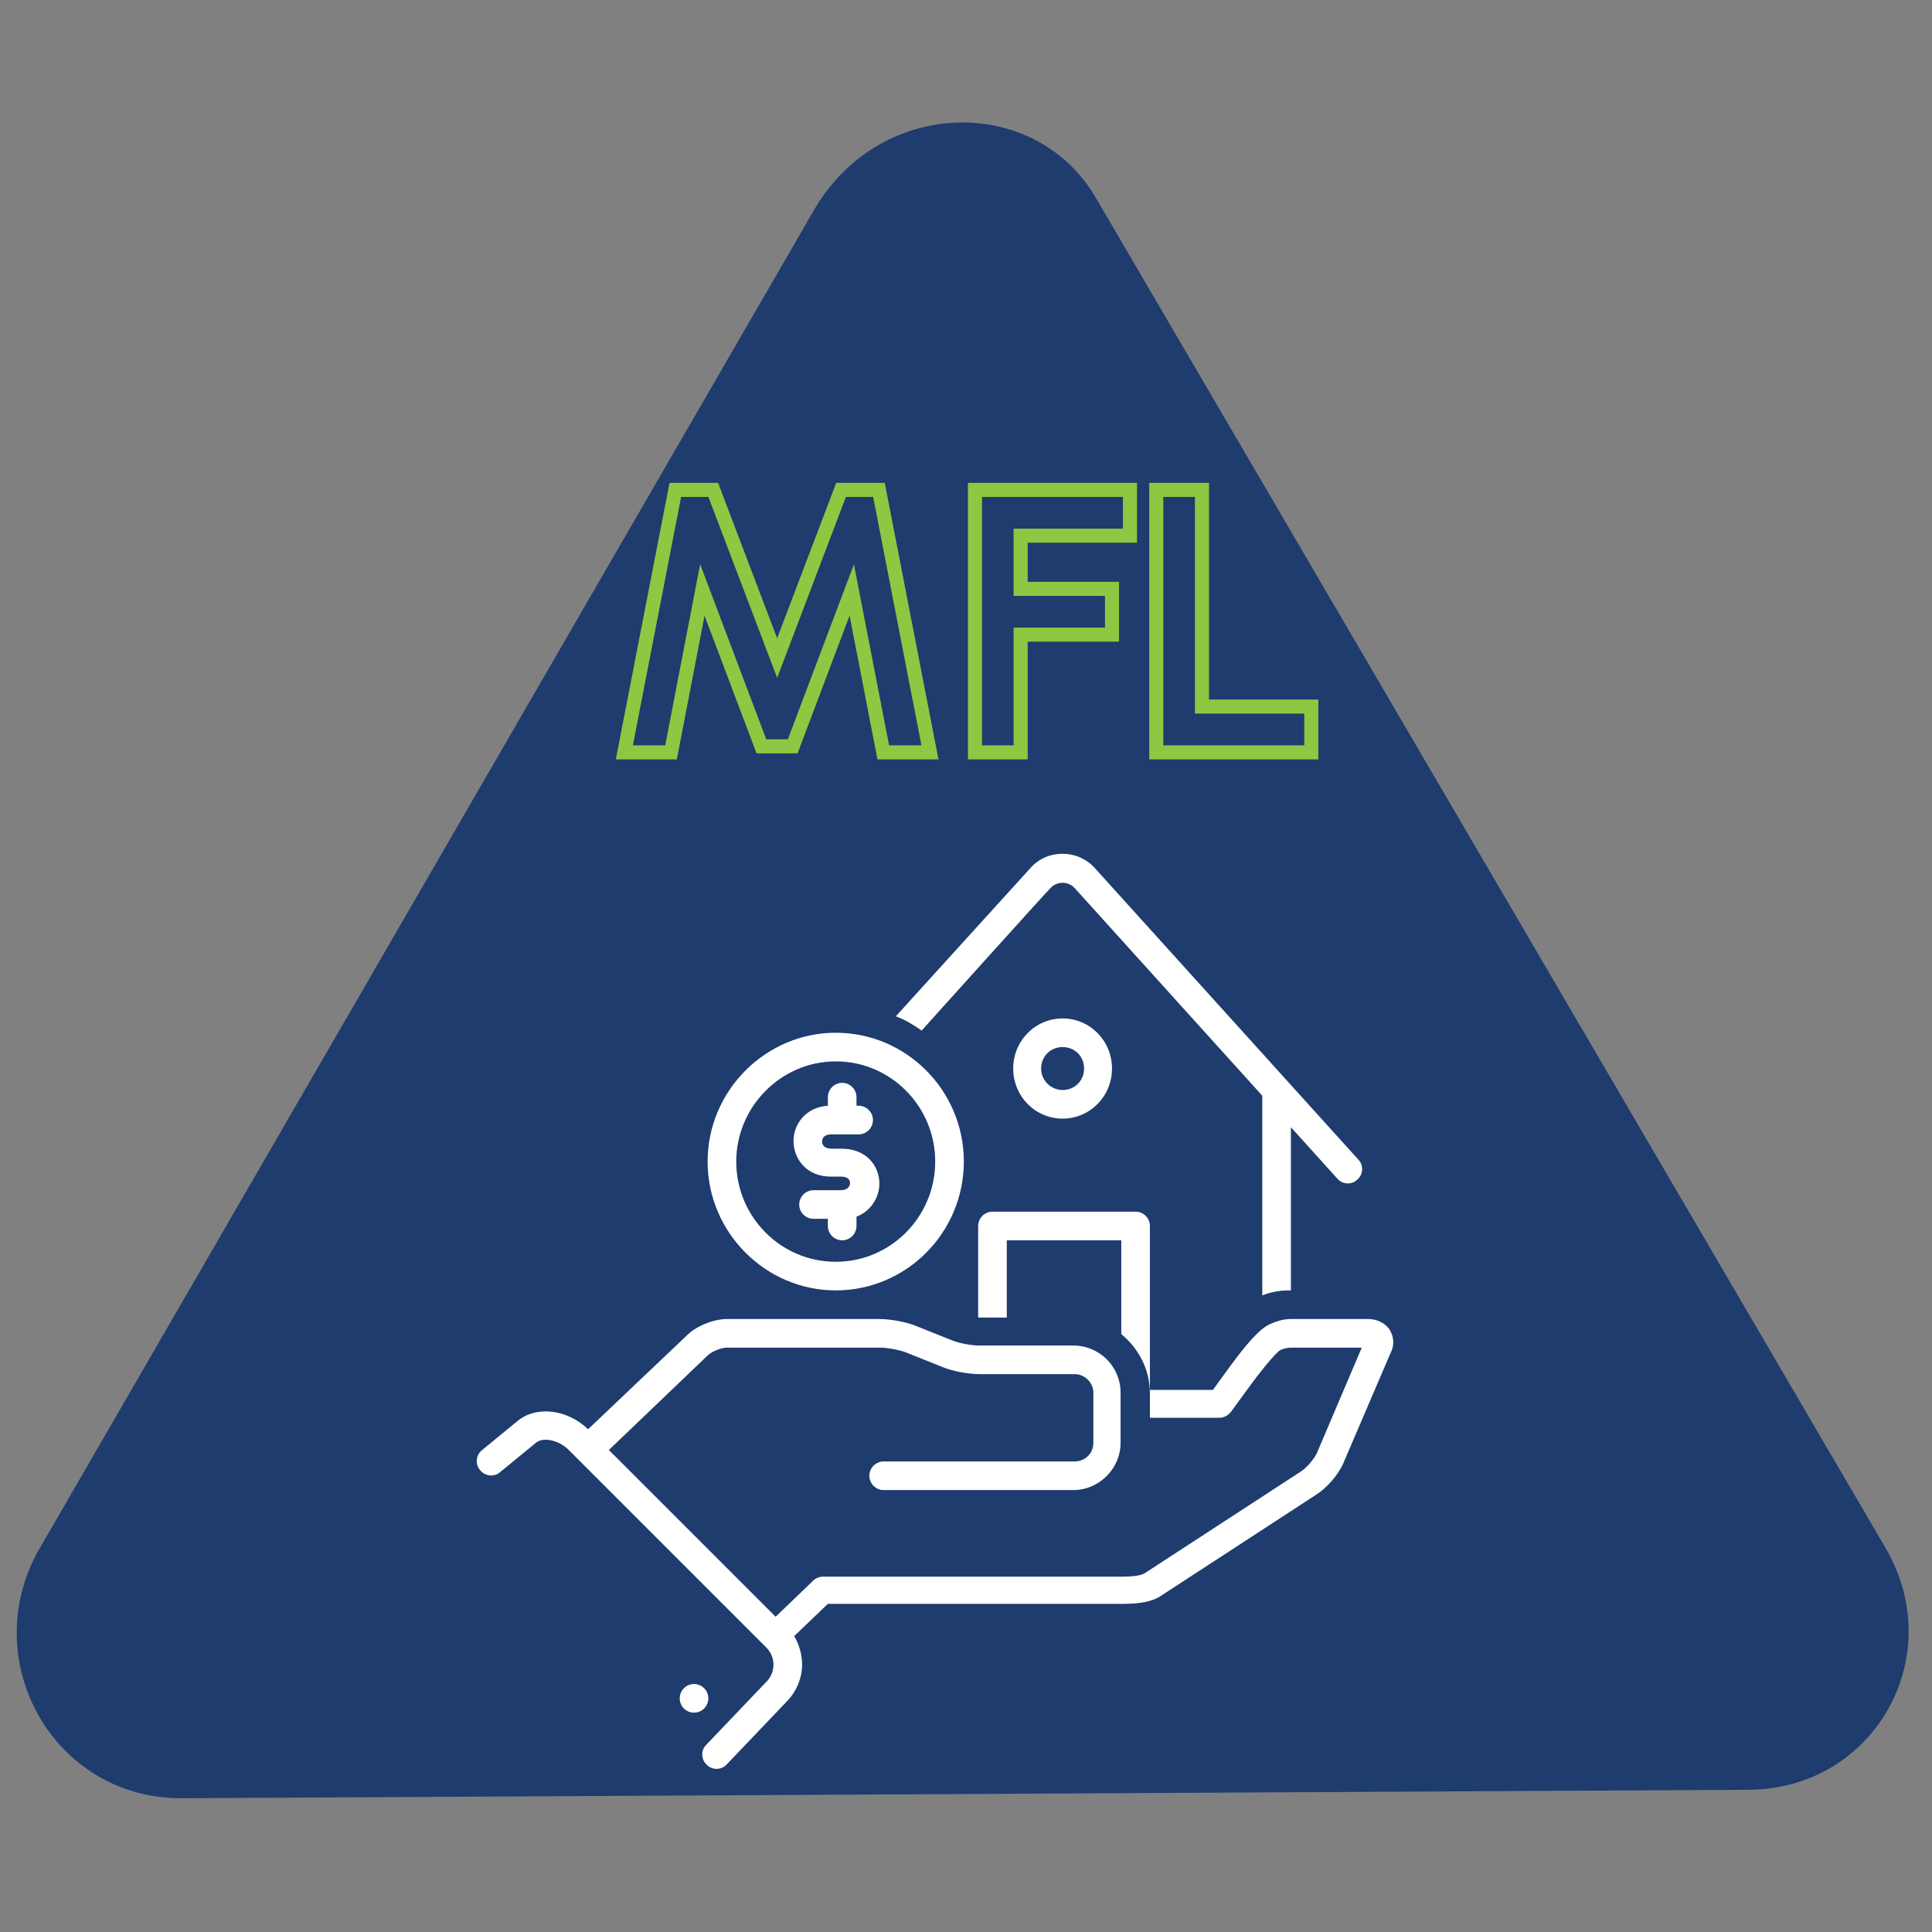
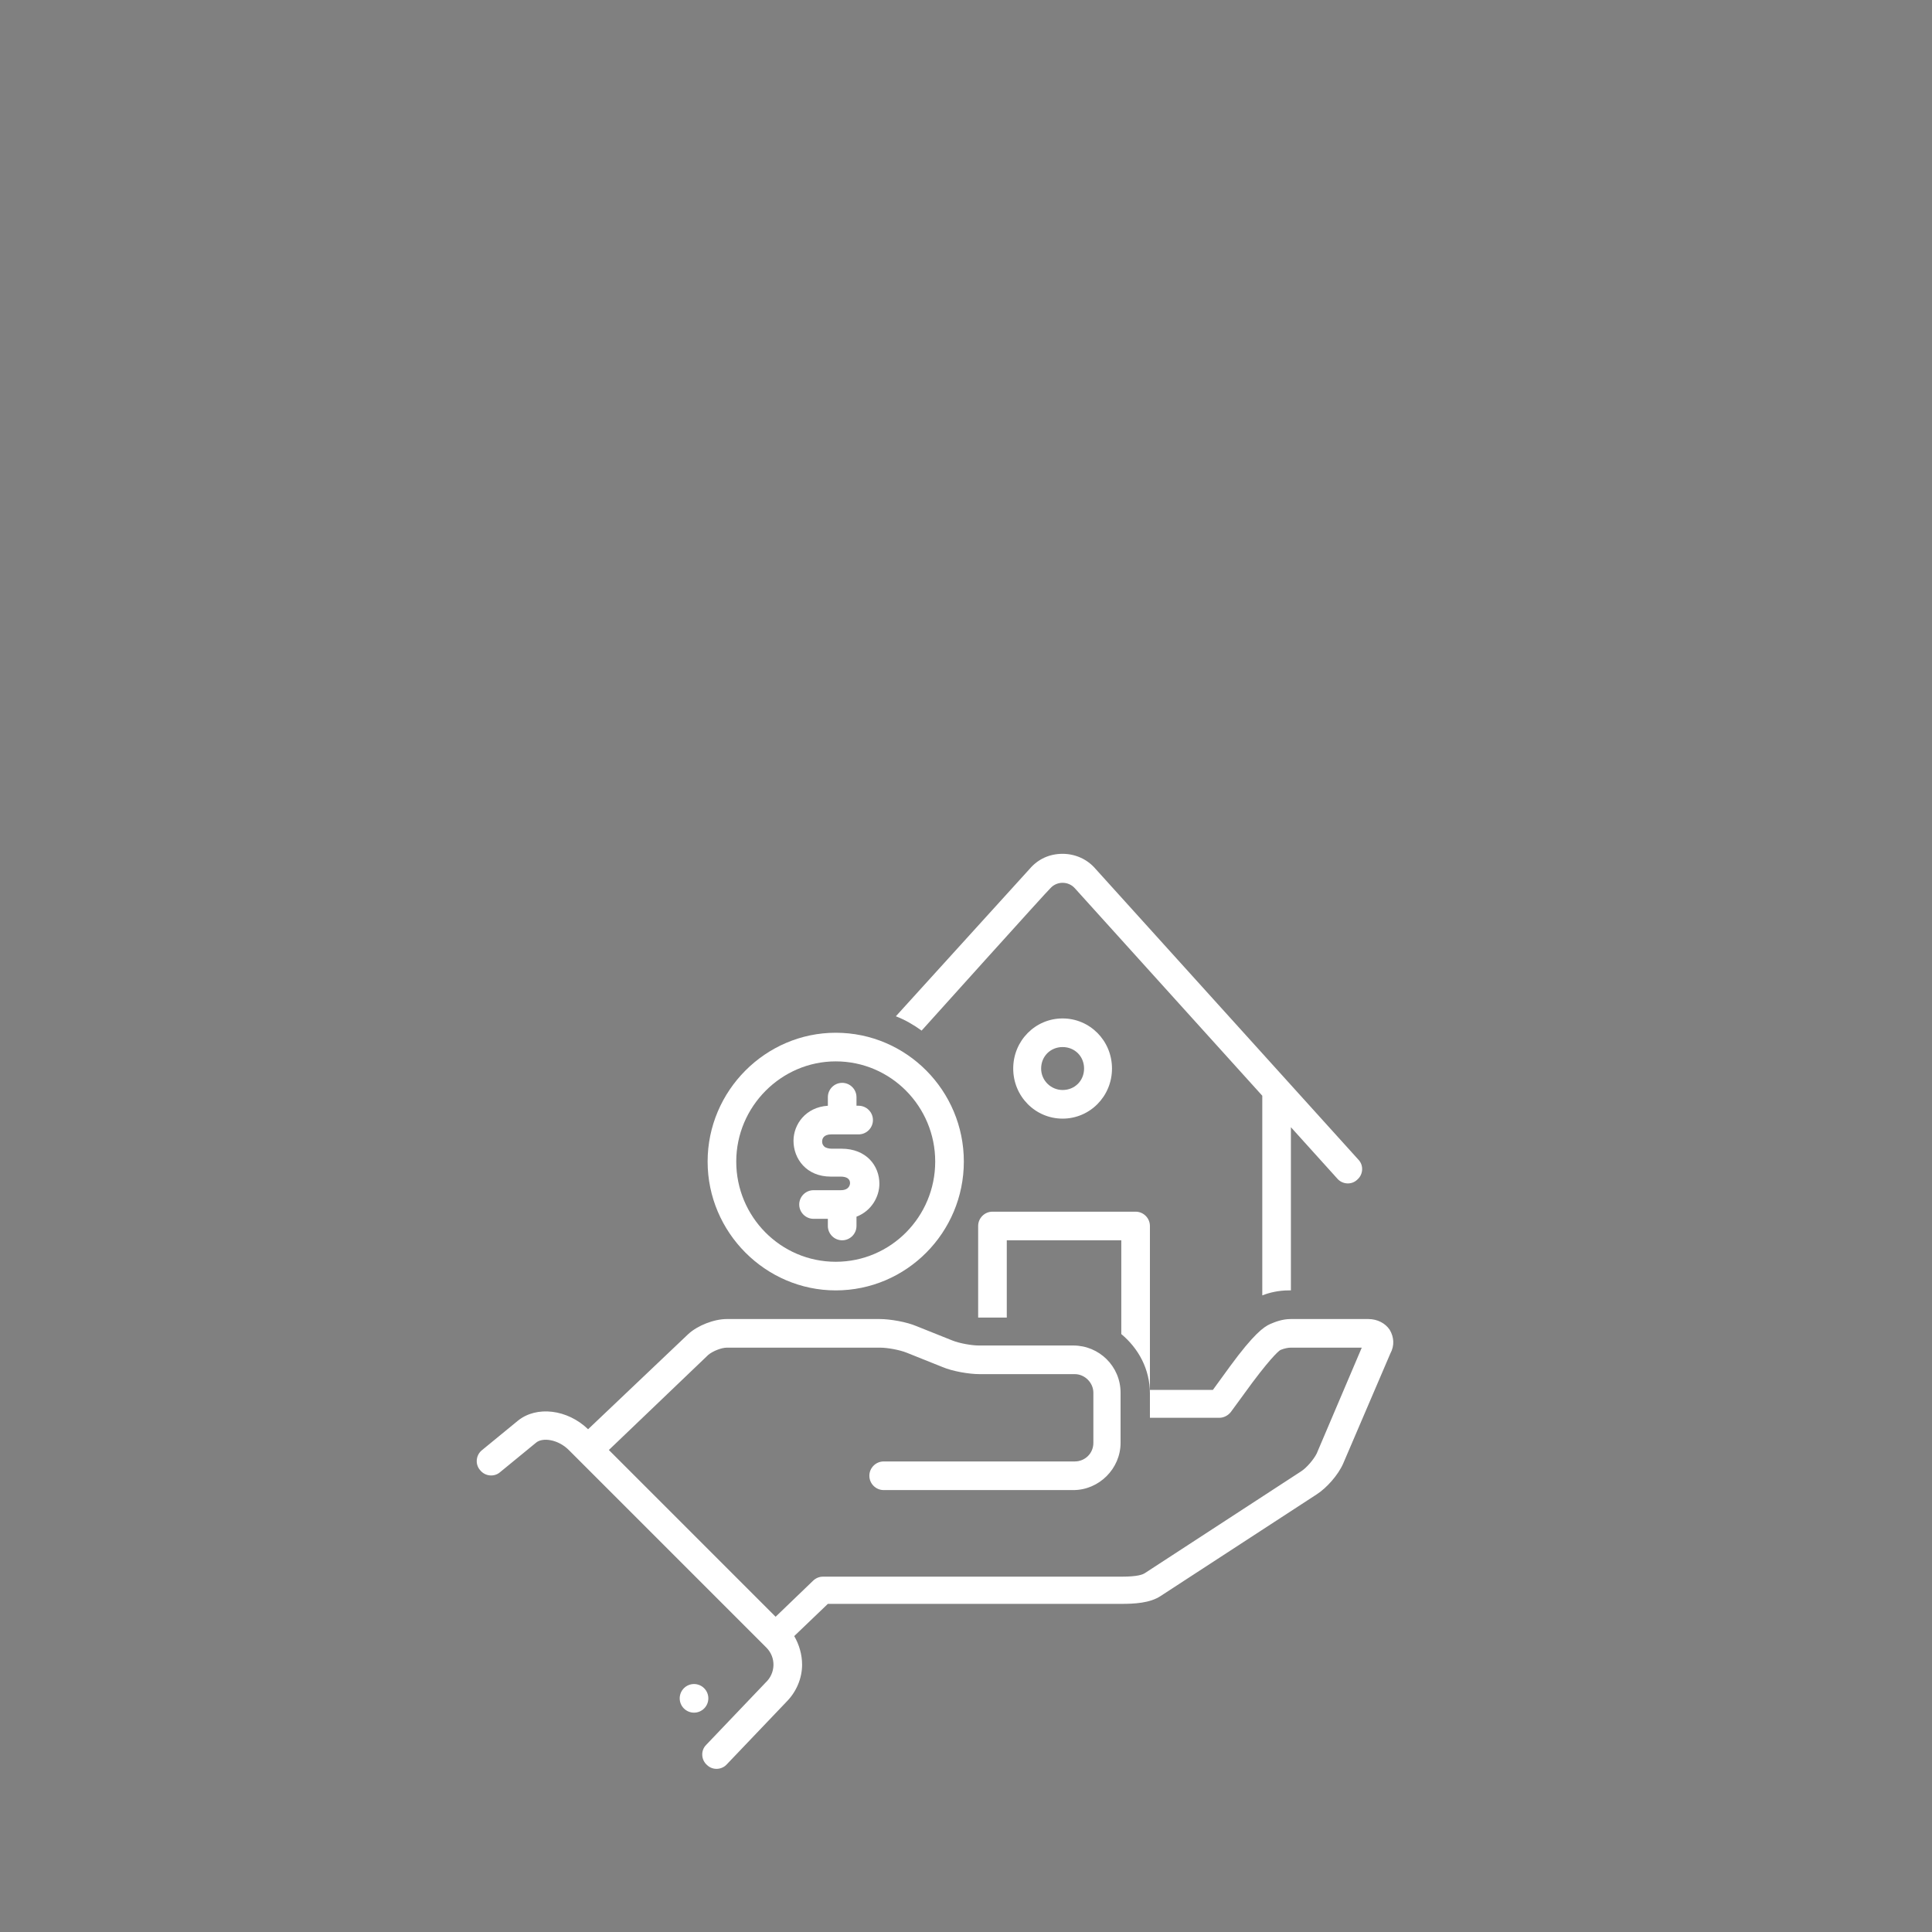
<svg xmlns="http://www.w3.org/2000/svg" width="1080" zoomAndPan="magnify" viewBox="0 0 810 810" height="1080" preserveAspectRatio="xMidYMid meet" version="1.0">
  <rect x="0" y="0" width="810" height="810" fill="#808080" stroke="none" />
  <defs>
    <clipPath id="99e5f6543a">
-       <path d="M 7 51 L 800.16 51 L 800.16 753.922 L 7 753.922 Z M 7 51 " clip-rule="nonzero" />
-     </clipPath>
+       </clipPath>
    <clipPath id="2fac347334">
      <path d="M 375 357.969 L 572 357.969 L 572 544 L 375 544 Z M 375 357.969 " clip-rule="nonzero" />
    </clipPath>
  </defs>
  <g clip-path="url(#99e5f6543a)">
-     <path fill="#1e3c6e" d="M 342.234 86.426 L 15.59 650.957 C -9.262 697.113 22.691 753.922 75.949 753.922 L 732.789 750.371 C 786.047 750.371 818 693.566 789.598 647.406 L 459.402 82.879 C 434.551 40.273 370.641 40.273 342.234 86.426 Z M 342.234 86.426 " fill-opacity="1" fill-rule="nonzero" />
-   </g>
+     </g>
  <path fill="#ffffff" d="M 424.797 447.988 C 424.797 459.688 434.098 468.992 445.5 468.992 C 456.902 468.992 466.207 459.688 466.207 447.988 C 466.207 436.285 456.902 426.984 445.5 426.984 C 434.098 426.984 424.797 436.285 424.797 447.988 Z M 454.504 447.988 C 454.504 453.09 450.602 456.988 445.5 456.988 C 440.699 456.988 436.5 453.09 436.5 447.988 C 436.5 442.887 440.402 438.984 445.5 438.984 C 450.602 438.984 454.504 442.887 454.504 447.988 Z M 454.504 447.988 " fill-opacity="1" fill-rule="nonzero" />
  <path fill="#ffffff" d="M 296.973 712.039 C 296.973 712.434 296.934 712.824 296.855 713.211 C 296.781 713.594 296.668 713.973 296.516 714.336 C 296.363 714.699 296.18 715.043 295.961 715.371 C 295.742 715.699 295.492 716.004 295.215 716.281 C 294.938 716.559 294.633 716.809 294.305 717.027 C 293.977 717.246 293.633 717.434 293.27 717.582 C 292.902 717.734 292.527 717.848 292.141 717.926 C 291.754 718 291.367 718.039 290.973 718.039 C 290.578 718.039 290.188 718 289.801 717.926 C 289.414 717.848 289.039 717.734 288.676 717.582 C 288.312 717.434 287.965 717.246 287.637 717.027 C 287.309 716.809 287.008 716.559 286.727 716.281 C 286.449 716.004 286.199 715.699 285.98 715.371 C 285.762 715.043 285.578 714.699 285.426 714.336 C 285.277 713.973 285.164 713.594 285.086 713.211 C 285.008 712.824 284.969 712.434 284.969 712.039 C 284.969 711.645 285.008 711.254 285.086 710.867 C 285.164 710.48 285.277 710.105 285.426 709.742 C 285.578 709.379 285.762 709.031 285.98 708.703 C 286.199 708.375 286.449 708.074 286.727 707.797 C 287.008 707.516 287.309 707.266 287.637 707.047 C 287.965 706.828 288.312 706.645 288.676 706.492 C 289.039 706.344 289.414 706.23 289.801 706.152 C 290.188 706.074 290.578 706.039 290.973 706.039 C 291.367 706.039 291.754 706.074 292.141 706.152 C 292.527 706.23 292.902 706.344 293.27 706.492 C 293.633 706.645 293.977 706.828 294.305 707.047 C 294.633 707.266 294.938 707.516 295.215 707.797 C 295.492 708.074 295.742 708.375 295.961 708.703 C 296.18 709.031 296.363 709.379 296.516 709.742 C 296.668 710.105 296.781 710.48 296.855 710.867 C 296.934 711.254 296.973 711.645 296.973 712.039 Z M 296.973 712.039 " fill-opacity="1" fill-rule="nonzero" />
  <g clip-path="url(#2fac347334)">
    <path fill="#ffffff" d="M 440.402 372.371 C 443.102 369.371 447.902 369.371 450.602 372.371 L 529.219 459.391 L 529.219 543.105 C 532.219 541.906 536.121 541.004 540.32 541.004 L 541.219 541.004 L 541.219 472.59 C 541.219 472.59 560.723 494.195 560.723 494.195 C 562.824 496.598 566.727 496.898 569.125 494.496 C 571.527 492.395 571.828 488.496 569.426 486.094 L 459.305 364.27 C 455.703 360.07 450.602 357.969 445.5 357.969 C 440.102 357.969 435.301 360.07 431.699 364.27 L 375.59 426.082 C 379.488 427.582 383.09 429.684 386.391 432.082 C 386.391 432.082 440.102 372.371 440.402 372.371 Z M 440.402 372.371 " fill-opacity="1" fill-rule="nonzero" />
  </g>
  <path fill="#ffffff" d="M 350.383 541.004 C 380.09 541.004 404.094 516.699 404.094 486.996 C 404.094 457.289 380.09 432.984 350.383 432.984 C 320.977 432.984 296.672 457.289 296.672 486.996 C 296.672 516.699 320.977 541.004 350.383 541.004 Z M 350.383 444.988 C 373.488 444.988 392.09 463.891 392.09 486.996 C 392.09 510.098 373.488 529.004 350.383 529.004 C 327.277 529.004 308.676 510.098 308.676 486.996 C 308.676 463.891 327.578 444.988 350.383 444.988 Z M 350.383 444.988 " fill-opacity="1" fill-rule="nonzero" />
  <path fill="#ffffff" d="M 348.281 493.297 L 352.484 493.297 C 354.883 493.297 356.383 494.195 356.383 495.996 C 356.383 496.598 356.086 498.996 352.484 498.996 L 341.082 498.996 C 337.781 498.996 335.078 501.699 335.078 505 C 335.078 508.297 337.781 511 341.082 511 L 347.082 511 L 347.082 514 C 347.082 517.301 349.781 520 353.082 520 C 356.383 520 359.086 517.301 359.086 514 L 359.086 510.098 C 365.387 507.699 368.688 501.699 368.688 496.297 C 368.688 488.793 363.285 481.594 352.785 481.594 L 348.582 481.594 C 347.684 481.594 346.184 481.293 345.582 480.691 C 344.98 480.094 344.684 479.492 344.684 478.594 C 344.684 477.395 345.281 475.594 348.582 475.594 L 359.984 475.594 C 363.285 475.594 365.984 472.891 365.984 469.59 C 365.984 466.289 363.285 463.59 359.984 463.59 L 359.086 463.59 L 359.086 459.988 C 359.086 456.688 356.383 453.988 353.082 453.988 C 349.781 453.988 347.082 456.688 347.082 459.988 L 347.082 463.59 C 337.781 464.191 332.68 471.391 332.68 478.293 C 332.68 485.793 338.082 493.297 348.281 493.297 Z M 348.281 493.297 " fill-opacity="1" fill-rule="nonzero" />
  <path fill="#ffffff" d="M 582.629 557.508 C 580.828 554.809 577.527 553.008 573.625 553.008 L 541.219 553.008 C 537.621 553.008 534.617 554.207 532.52 555.109 C 529.816 556.309 525.617 559.309 515.715 572.812 L 508.516 582.715 L 482.109 582.715 L 482.109 514 C 482.109 510.699 479.406 508 476.109 508 L 416.098 508 C 412.797 508 410.094 510.699 410.094 514 L 410.094 552.406 C 410.094 552.406 410.395 552.406 410.395 552.406 L 422.098 552.406 L 422.098 520 L 470.105 520 L 470.105 559.309 C 477.309 565.309 482.109 574.012 482.109 584.215 L 482.109 594.414 L 511.215 594.414 C 513.016 594.414 514.816 593.516 516.016 592.016 L 525.016 579.711 C 534.02 567.711 536.719 565.91 537.02 565.91 C 538.52 565.309 540.02 565.008 541.219 565.008 L 570.926 565.008 L 552.023 609.418 C 550.82 611.82 547.82 615.418 545.422 616.918 L 480.008 659.527 C 479.109 660.129 477.008 661.027 470.105 661.027 L 344.98 661.027 C 343.48 661.027 341.98 661.629 340.781 662.828 L 325.18 677.832 L 255.266 607.918 L 296.973 568.012 C 298.773 566.512 302.375 565.008 304.773 565.008 L 368.988 565.008 C 371.988 565.008 377.09 565.91 380.09 567.109 L 395.09 573.113 C 399.293 574.91 406.195 576.113 410.695 576.113 L 450.602 576.113 C 454.805 576.113 458.402 579.711 458.402 583.914 L 458.402 604.918 C 458.402 609.418 454.805 612.719 450.602 612.719 L 370.488 612.719 C 367.188 612.719 364.484 615.418 364.484 618.719 C 364.484 622.02 367.188 624.723 370.488 624.723 L 450.004 624.723 C 460.805 624.723 469.805 615.719 469.805 604.918 L 469.805 583.914 C 469.805 572.812 460.805 564.109 450.004 564.109 L 410.395 564.109 C 407.395 564.109 402.293 563.211 399.293 562.008 L 384.289 556.008 C 380.09 554.207 373.188 553.008 368.688 553.008 L 304.773 553.008 C 299.375 553.008 292.473 555.707 288.57 559.309 L 246.562 599.215 C 237.859 590.816 224.957 589.316 217.156 595.617 L 202.152 607.918 C 199.453 610.02 199.152 613.918 201.254 616.32 C 203.355 619.02 207.254 619.32 209.656 617.219 L 224.66 604.918 C 227.359 602.516 233.961 603.418 238.461 607.918 C 238.461 607.918 321.277 690.734 321.277 690.734 C 325.477 694.934 325.18 701.535 320.977 705.438 L 296.074 731.543 C 293.672 733.941 293.973 737.844 296.371 739.945 C 298.773 742.344 302.672 742.043 304.773 739.645 L 329.68 713.539 C 333.879 709.34 336.281 703.637 336.281 697.938 C 336.281 693.734 335.078 689.535 332.98 685.934 L 347.082 672.43 L 470.105 672.43 C 475.508 672.43 482.109 672.129 486.609 669.129 L 552.023 626.523 C 556.223 623.82 561.023 618.422 563.125 613.621 L 582.93 567.41 C 584.73 564.109 584.43 560.508 582.629 557.508 Z M 582.629 557.508 " fill-opacity="1" fill-rule="nonzero" />
-   <path stroke-linecap="butt" transform="matrix(2.775, 0, 0, 2.775, 248.367, 154.486)" fill="none" stroke-linejoin="miter" d="M 12.529 18.341 L 4.825 58 L 11.88 58 L 16.61 33.461 L 25.533 57.087 L 30.264 57.087 L 39.185 33.461 L 43.945 58 L 50.999 58 L 43.295 18.341 L 37.568 18.341 L 27.912 43.752 L 18.256 18.341 Z M 57.799 18.341 L 57.799 58 L 64.701 58 L 64.701 40.211 L 78.506 40.211 L 78.506 33.295 L 64.701 33.295 L 64.701 25.258 L 81.217 25.258 L 81.217 18.341 Z M 85.191 18.341 L 85.191 58 L 108.611 58 L 108.611 51.083 L 92.095 51.083 L 92.095 18.341 Z M 85.191 18.341 " stroke="#8cc841" stroke-width="2.125" stroke-opacity="1" stroke-miterlimit="4" />
</svg>